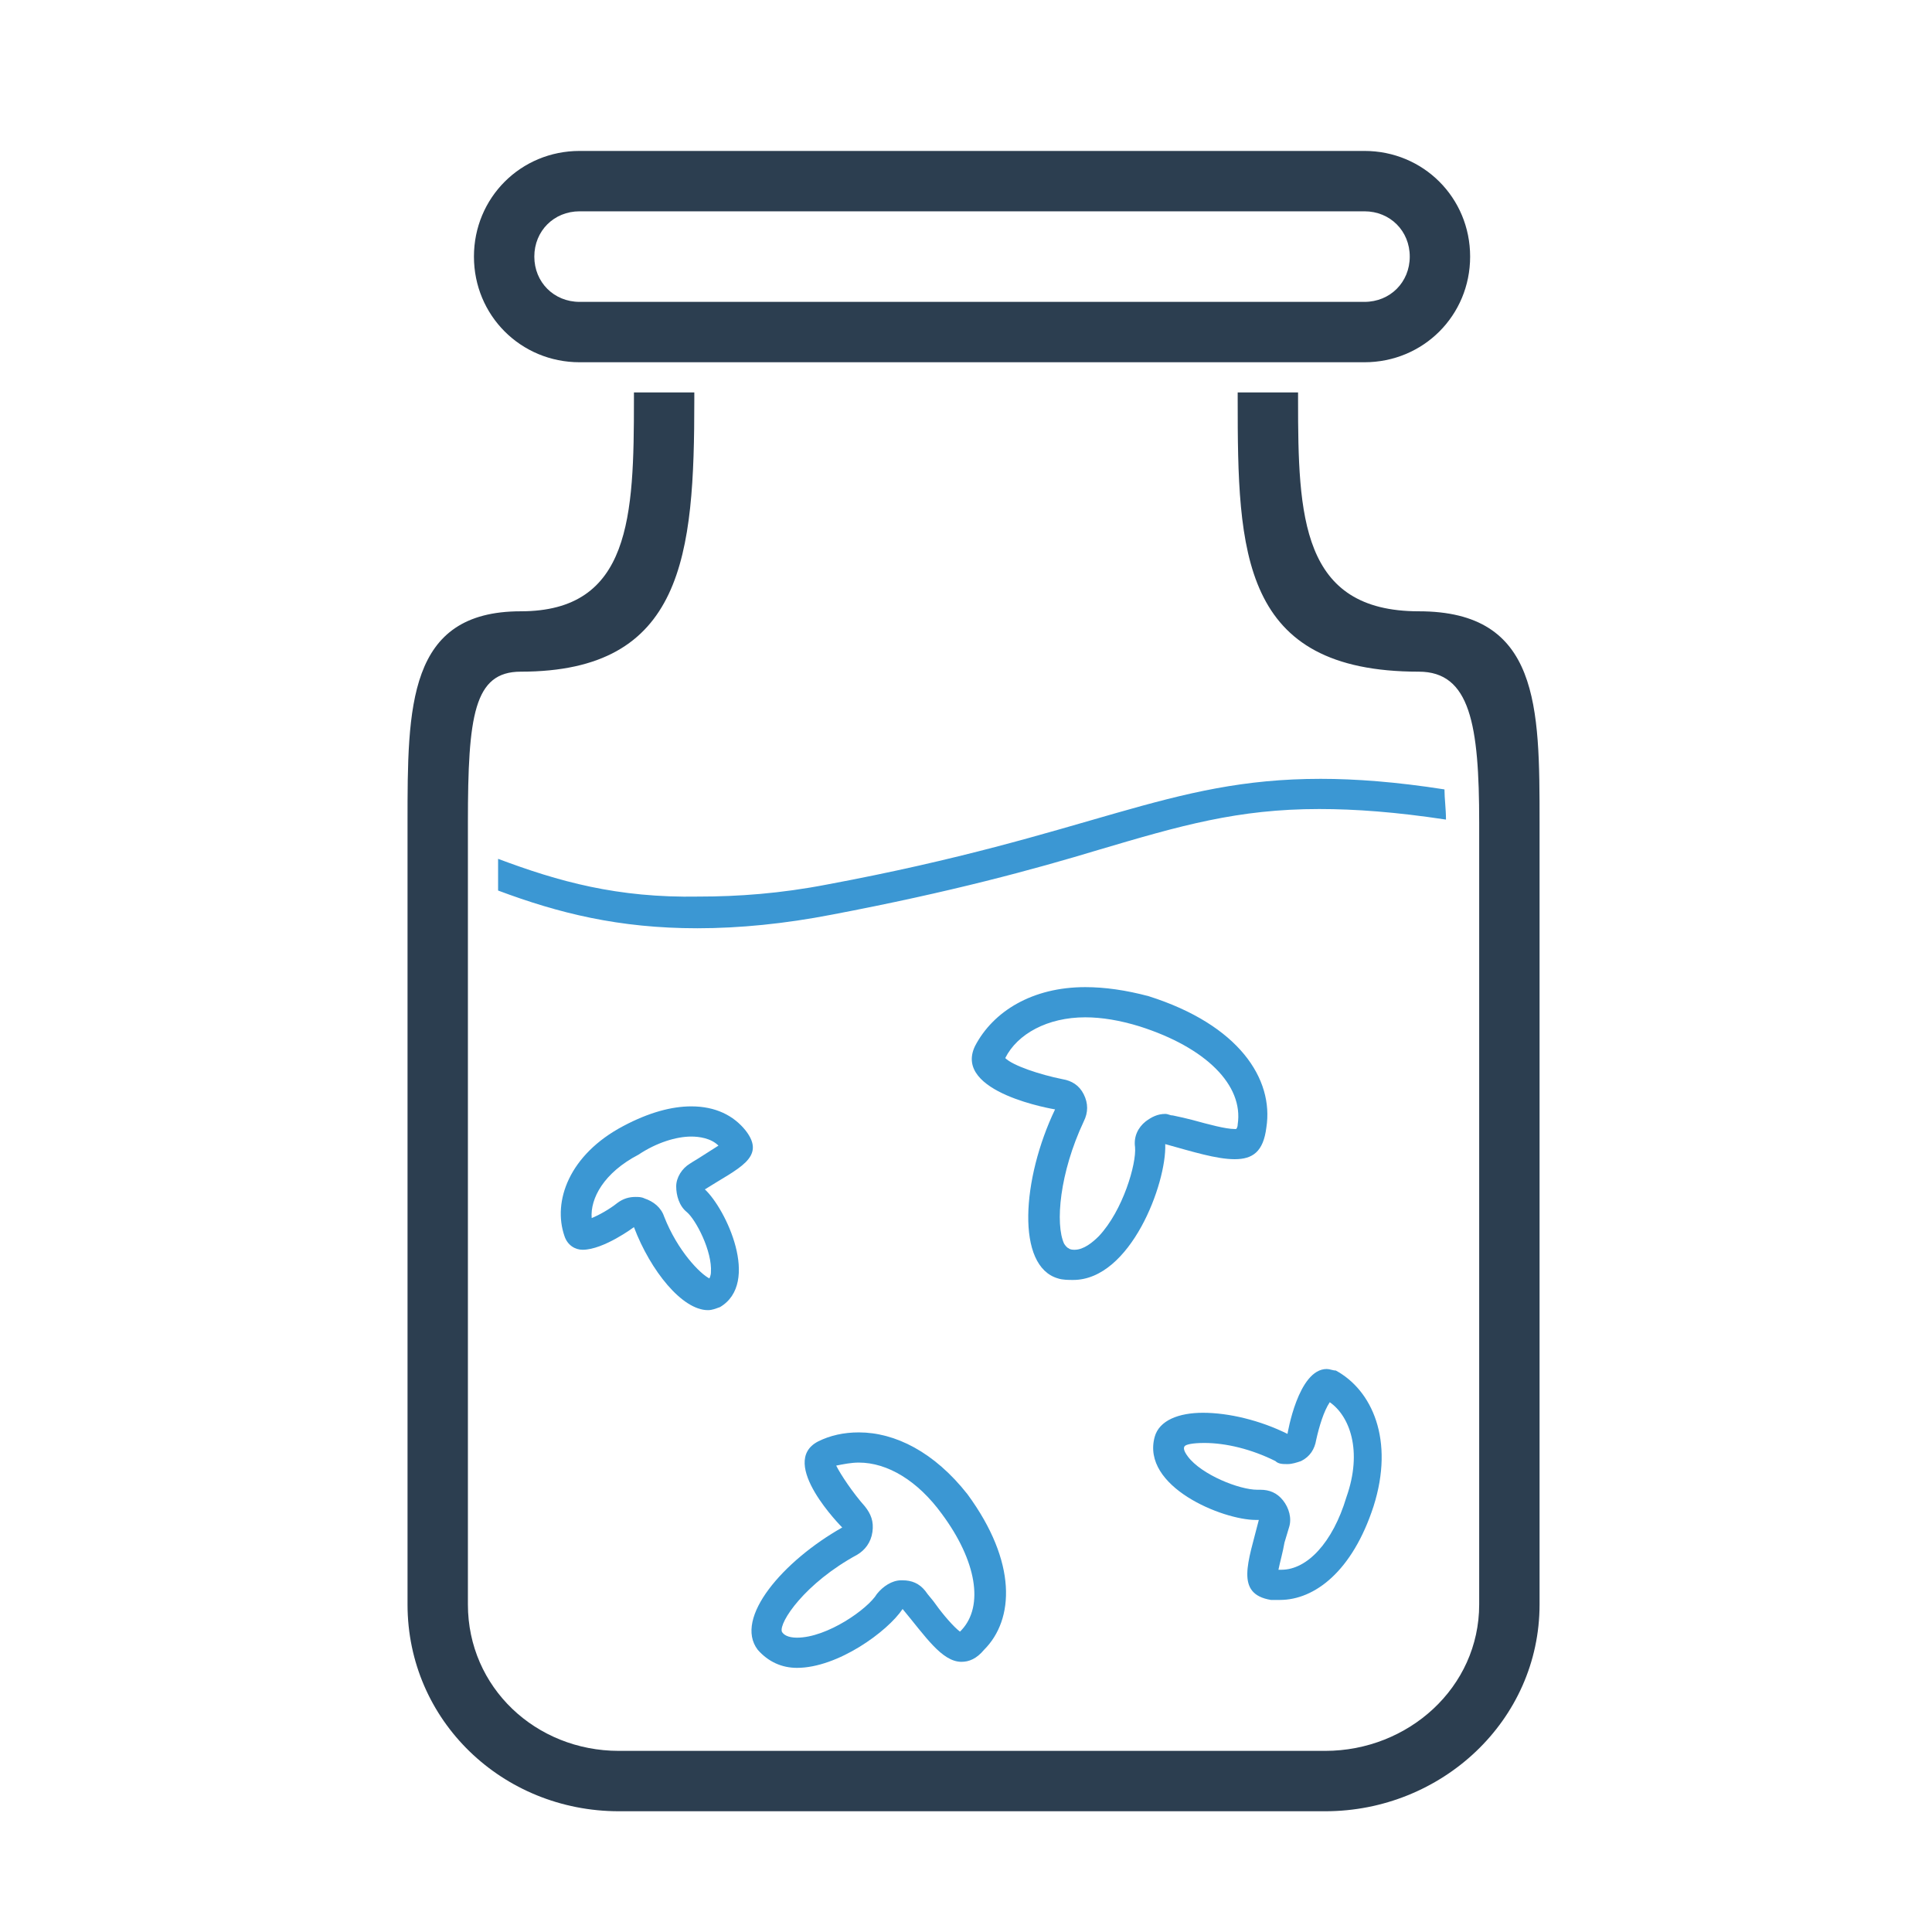
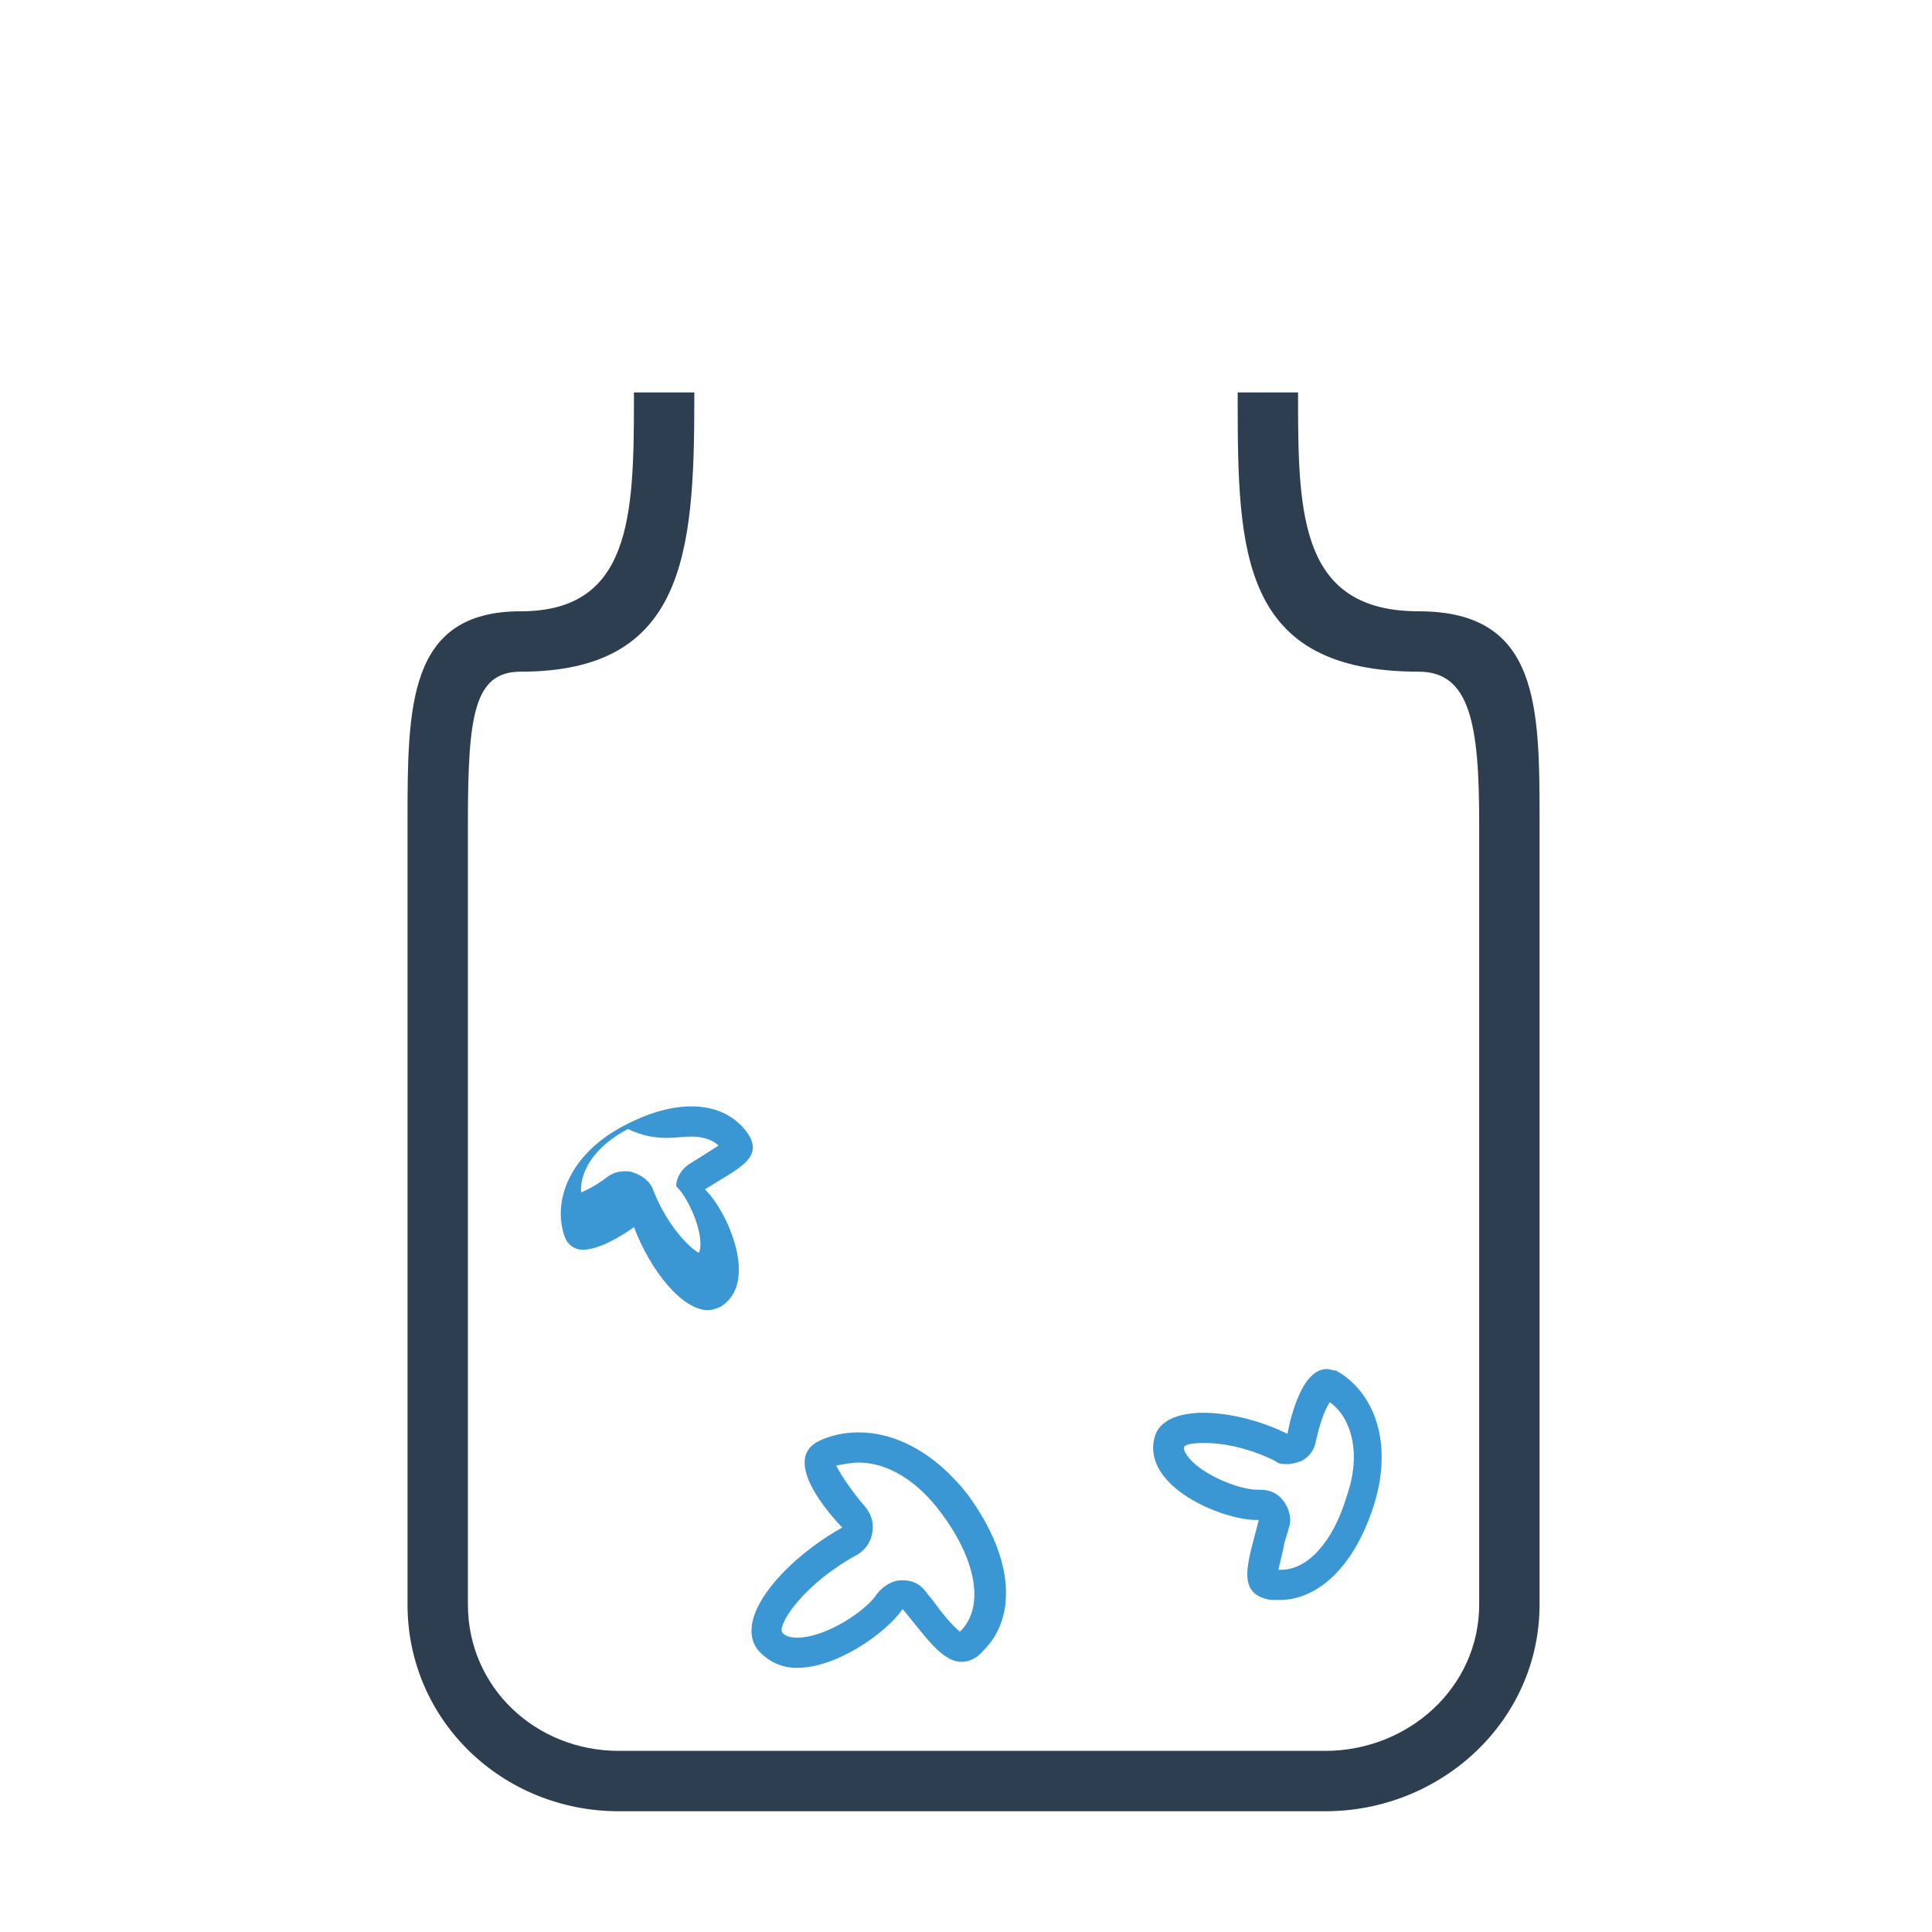
<svg xmlns="http://www.w3.org/2000/svg" enable-background="new 0 0 128 128" height="128px" id="Layer_1" version="1.1" viewBox="0 0 128 128" width="128px" xml:space="preserve">
  <g>
    <path d="M94,40.5c-7.8,0-8-6.3-8-14V26h-4v0.5c0,10.1,0.2,18,12,18c3.4,0,4,3.5,4,10v51.8c0,5.5-4.7,9.7-10.2,9.7   H41c-5.5,0-10-4.2-10-9.7V54.5c0-7.1,0.4-10,3.5-10c10.8,0,11.5-7.7,11.5-18V26h-4v0.5c0,7.7-0.2,14-7.5,14c-7.5,0-7.5,6.3-7.5,14   v51.8c0,7.7,6.3,13.7,14,13.7h46.8c7.7,0,14.2-6,14.2-13.7V54.5C102,46.8,102,40.5,94,40.5z" fill="#2C3E50" />
-     <path d="M90.4,24h-52c-3.9,0-7-3.1-7-7s3.1-7,7-7h52c3.9,0,7,3.1,7,7S94.3,24,90.4,24z M38.4,14c-1.7,0-3,1.3-3,3   s1.3,3,3,3h52c1.7,0,3-1.3,3-3s-1.3-3-3-3H38.4z" fill="#2C3E50" />
-     <path d="M33,56.9V59c4,1.5,8,2.5,13.2,2.5c2.8,0,5.8-0.3,8.9-0.9c7.9-1.5,13.4-3,17.7-4.3c5.4-1.6,9.2-2.7,14.6-2.7   c2.4,0,5.1,0.2,8.4,0.7c0-0.7-0.1-1.4-0.1-2c-3.2-0.5-5.9-0.7-8.2-0.7c-10.2,0-15,3.7-32.7,7c-3.1,0.6-5.9,0.8-8.5,0.8   C40.9,59.5,37,58.4,33,56.9z" fill="#3B97D3" />
-     <path d="M71.9,67.4L71.9,67.4c1.1,0,2.3,0.2,3.6,0.6c4.4,1.4,6.9,3.9,6.5,6.5c0,0.2-0.1,0.3-0.1,0.3   c0,0-0.1,0-0.1,0c-0.6,0-1.7-0.3-2.8-0.6c-0.4-0.1-0.8-0.2-1.3-0.3c-0.2,0-0.3-0.1-0.5-0.1c-0.5,0-0.9,0.2-1.3,0.5   c-0.5,0.4-0.8,1-0.7,1.7c0.1,1.1-0.8,4.2-2.4,5.9c-0.4,0.4-1,0.9-1.6,0.9c-0.1,0-0.3,0-0.4-0.1c0,0-0.1,0-0.3-0.3   c-0.6-1.3-0.3-4.7,1.3-8.1c0.3-0.6,0.3-1.2,0-1.8c-0.3-0.6-0.8-0.9-1.4-1c-1.5-0.3-3.3-0.9-3.8-1.4C67.4,68.5,69.4,67.4,71.9,67.4    M71.9,65.4c-3.5,0-6.1,1.6-7.3,3.9c-1.5,3.1,5.3,4.2,5.3,4.2c-2.2,4.6-2.6,10.4,0.2,11.2c0.3,0.1,0.7,0.1,1,0.1   c3.8,0,6.2-6.4,6.1-9c1.8,0.5,3.4,1,4.6,1c1.2,0,1.9-0.5,2.1-2.1c0.5-3.2-1.8-6.8-7.8-8.7C74.6,65.6,73.2,65.4,71.9,65.4L71.9,65.4   z" fill="#3B97D3" />
    <path d="M56.9,96.9L56.9,96.9c1.9,0,3.9,1.2,5.5,3.4c2.3,3.1,2.8,6.1,1.3,7.7c0,0-0.1,0.1-0.1,0.1   c-0.4-0.3-1.1-1.1-1.6-1.8c-0.2-0.3-0.5-0.6-0.7-0.9c-0.4-0.5-0.9-0.7-1.5-0.7c0,0-0.1,0-0.1,0c-0.6,0-1.2,0.4-1.6,0.9   c-0.6,1-3.3,2.9-5.3,2.9c-0.6,0-0.9-0.2-1-0.4c-0.2-0.6,1.5-3.2,5-5.1c0.5-0.3,0.9-0.8,1-1.5s-0.1-1.2-0.5-1.7   c-0.8-0.9-1.6-2.1-1.9-2.7C55.9,97,56.4,96.9,56.9,96.9 M56.9,94.9c-1,0-1.9,0.2-2.7,0.6c-2.7,1.4,1.6,5.7,1.6,5.7   c-3.9,2.2-7.2,6-5.6,8.1c0.7,0.8,1.6,1.2,2.6,1.2c2.7,0,6-2.4,7-3.9c1.5,1.8,2.6,3.5,3.9,3.5c0.5,0,1-0.2,1.5-0.8   c2-2,2.2-5.8-1.1-10.3C61.9,96.2,59.3,94.9,56.9,94.9L56.9,94.9z" fill="#3B97D3" />
-     <path d="M45.8,75.3L45.8,75.3c0.5,0,1.3,0.1,1.8,0.6c-0.3,0.2-0.8,0.5-1.1,0.7c-0.3,0.2-0.5,0.3-0.8,0.5   c-0.5,0.3-0.9,0.9-0.9,1.5c0,0.6,0.2,1.3,0.7,1.7c0.6,0.5,1.7,2.6,1.6,4c0,0.2-0.1,0.4-0.1,0.4c-0.6-0.3-2.1-1.8-3-4.1   c-0.2-0.6-0.7-1-1.3-1.2c-0.2-0.1-0.4-0.1-0.6-0.1c-0.4,0-0.8,0.1-1.2,0.4c-0.5,0.4-1.2,0.8-1.7,1c-0.1-1.3,0.8-3,3.1-4.2   C43.5,75.7,44.8,75.3,45.8,75.3 M45.8,73.3c-1.3,0-2.8,0.4-4.5,1.3c-3.6,1.9-4.7,5-3.9,7.3c0.2,0.6,0.7,0.9,1.2,0.9   c1.4,0,3.4-1.5,3.4-1.5c1.1,2.9,3.2,5.5,4.9,5.5c0.3,0,0.5-0.1,0.8-0.2c2.7-1.6,0.4-6.5-1-7.8c2.2-1.4,4.1-2.1,2.7-3.9   C48.6,73.9,47.4,73.3,45.8,73.3L45.8,73.3z" fill="#3B97D3" />
+     <path d="M45.8,75.3L45.8,75.3c0.5,0,1.3,0.1,1.8,0.6c-0.3,0.2-0.8,0.5-1.1,0.7c-0.3,0.2-0.5,0.3-0.8,0.5   c-0.5,0.3-0.9,0.9-0.9,1.5c0.6,0.5,1.7,2.6,1.6,4c0,0.2-0.1,0.4-0.1,0.4c-0.6-0.3-2.1-1.8-3-4.1   c-0.2-0.6-0.7-1-1.3-1.2c-0.2-0.1-0.4-0.1-0.6-0.1c-0.4,0-0.8,0.1-1.2,0.4c-0.5,0.4-1.2,0.8-1.7,1c-0.1-1.3,0.8-3,3.1-4.2   C43.5,75.7,44.8,75.3,45.8,75.3 M45.8,73.3c-1.3,0-2.8,0.4-4.5,1.3c-3.6,1.9-4.7,5-3.9,7.3c0.2,0.6,0.7,0.9,1.2,0.9   c1.4,0,3.4-1.5,3.4-1.5c1.1,2.9,3.2,5.5,4.9,5.5c0.3,0,0.5-0.1,0.8-0.2c2.7-1.6,0.4-6.5-1-7.8c2.2-1.4,4.1-2.1,2.7-3.9   C48.6,73.9,47.4,73.3,45.8,73.3L45.8,73.3z" fill="#3B97D3" />
    <path d="M88.1,92.9c1.3,0.9,2.2,3.2,1.1,6.3c-0.9,3-2.6,4.8-4.3,4.8c-0.1,0-0.1,0-0.2,0c0.1-0.5,0.3-1.2,0.4-1.8   c0.1-0.3,0.2-0.7,0.3-1c0.2-0.6,0-1.3-0.4-1.8c-0.4-0.5-0.9-0.7-1.5-0.7c0,0-0.1,0-0.1,0l-0.1,0c-1.2,0-3.7-1-4.6-2.2   c-0.3-0.4-0.3-0.6-0.2-0.7c0.1-0.1,0.5-0.2,1.3-0.2c1.4,0,3.1,0.4,4.7,1.2C84.7,97,85,97,85.3,97c0.3,0,0.6-0.1,0.9-0.2   c0.6-0.3,0.9-0.8,1-1.4C87.4,94.5,87.7,93.5,88.1,92.9 M87.9,90.7c-1.9,0-2.6,4.3-2.6,4.3c-1.8-0.9-3.9-1.4-5.6-1.4   c-1.6,0-2.9,0.5-3.2,1.6c-0.9,3.3,4.5,5.5,6.7,5.5c0.1,0,0.1,0,0.2,0c-0.7,2.8-1.6,4.9,0.8,5.3c0.2,0,0.4,0,0.6,0   c2.3,0,4.8-1.9,6.2-6.2c1.4-4.4-0.1-7.7-2.5-9C88.3,90.8,88.1,90.7,87.9,90.7L87.9,90.7z" fill="#3B97D3" />
  </g>
</svg>